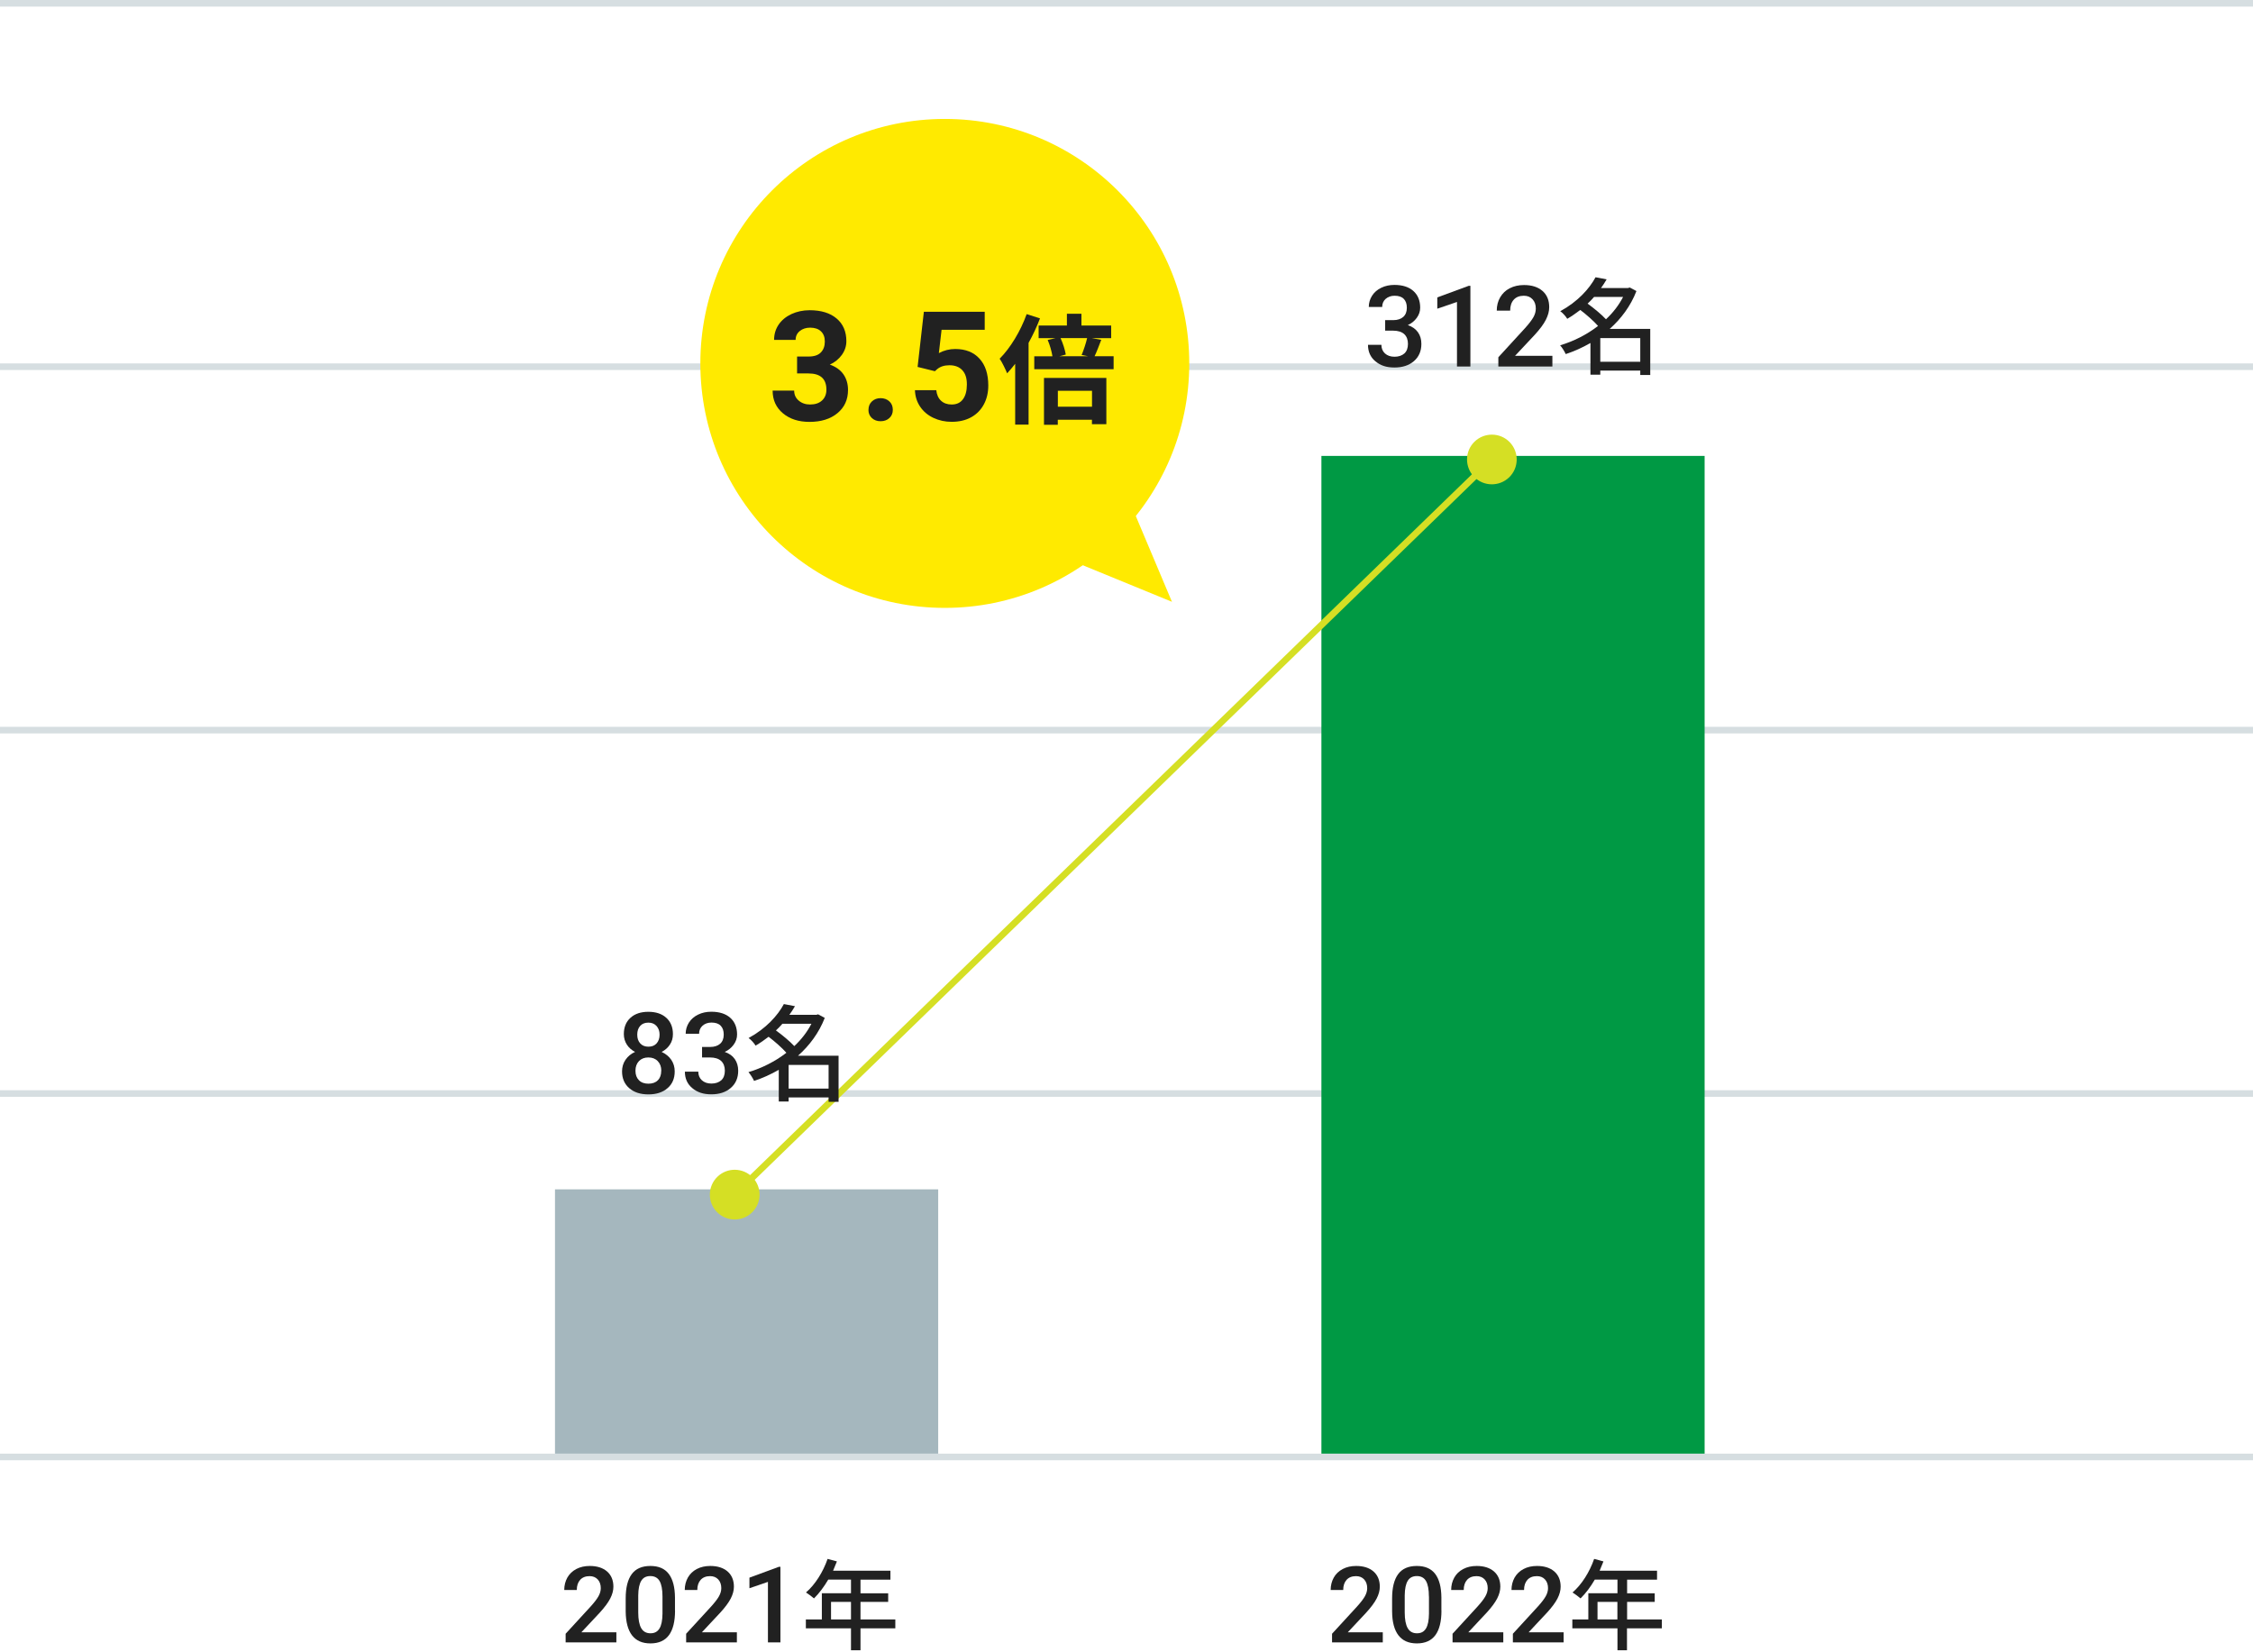
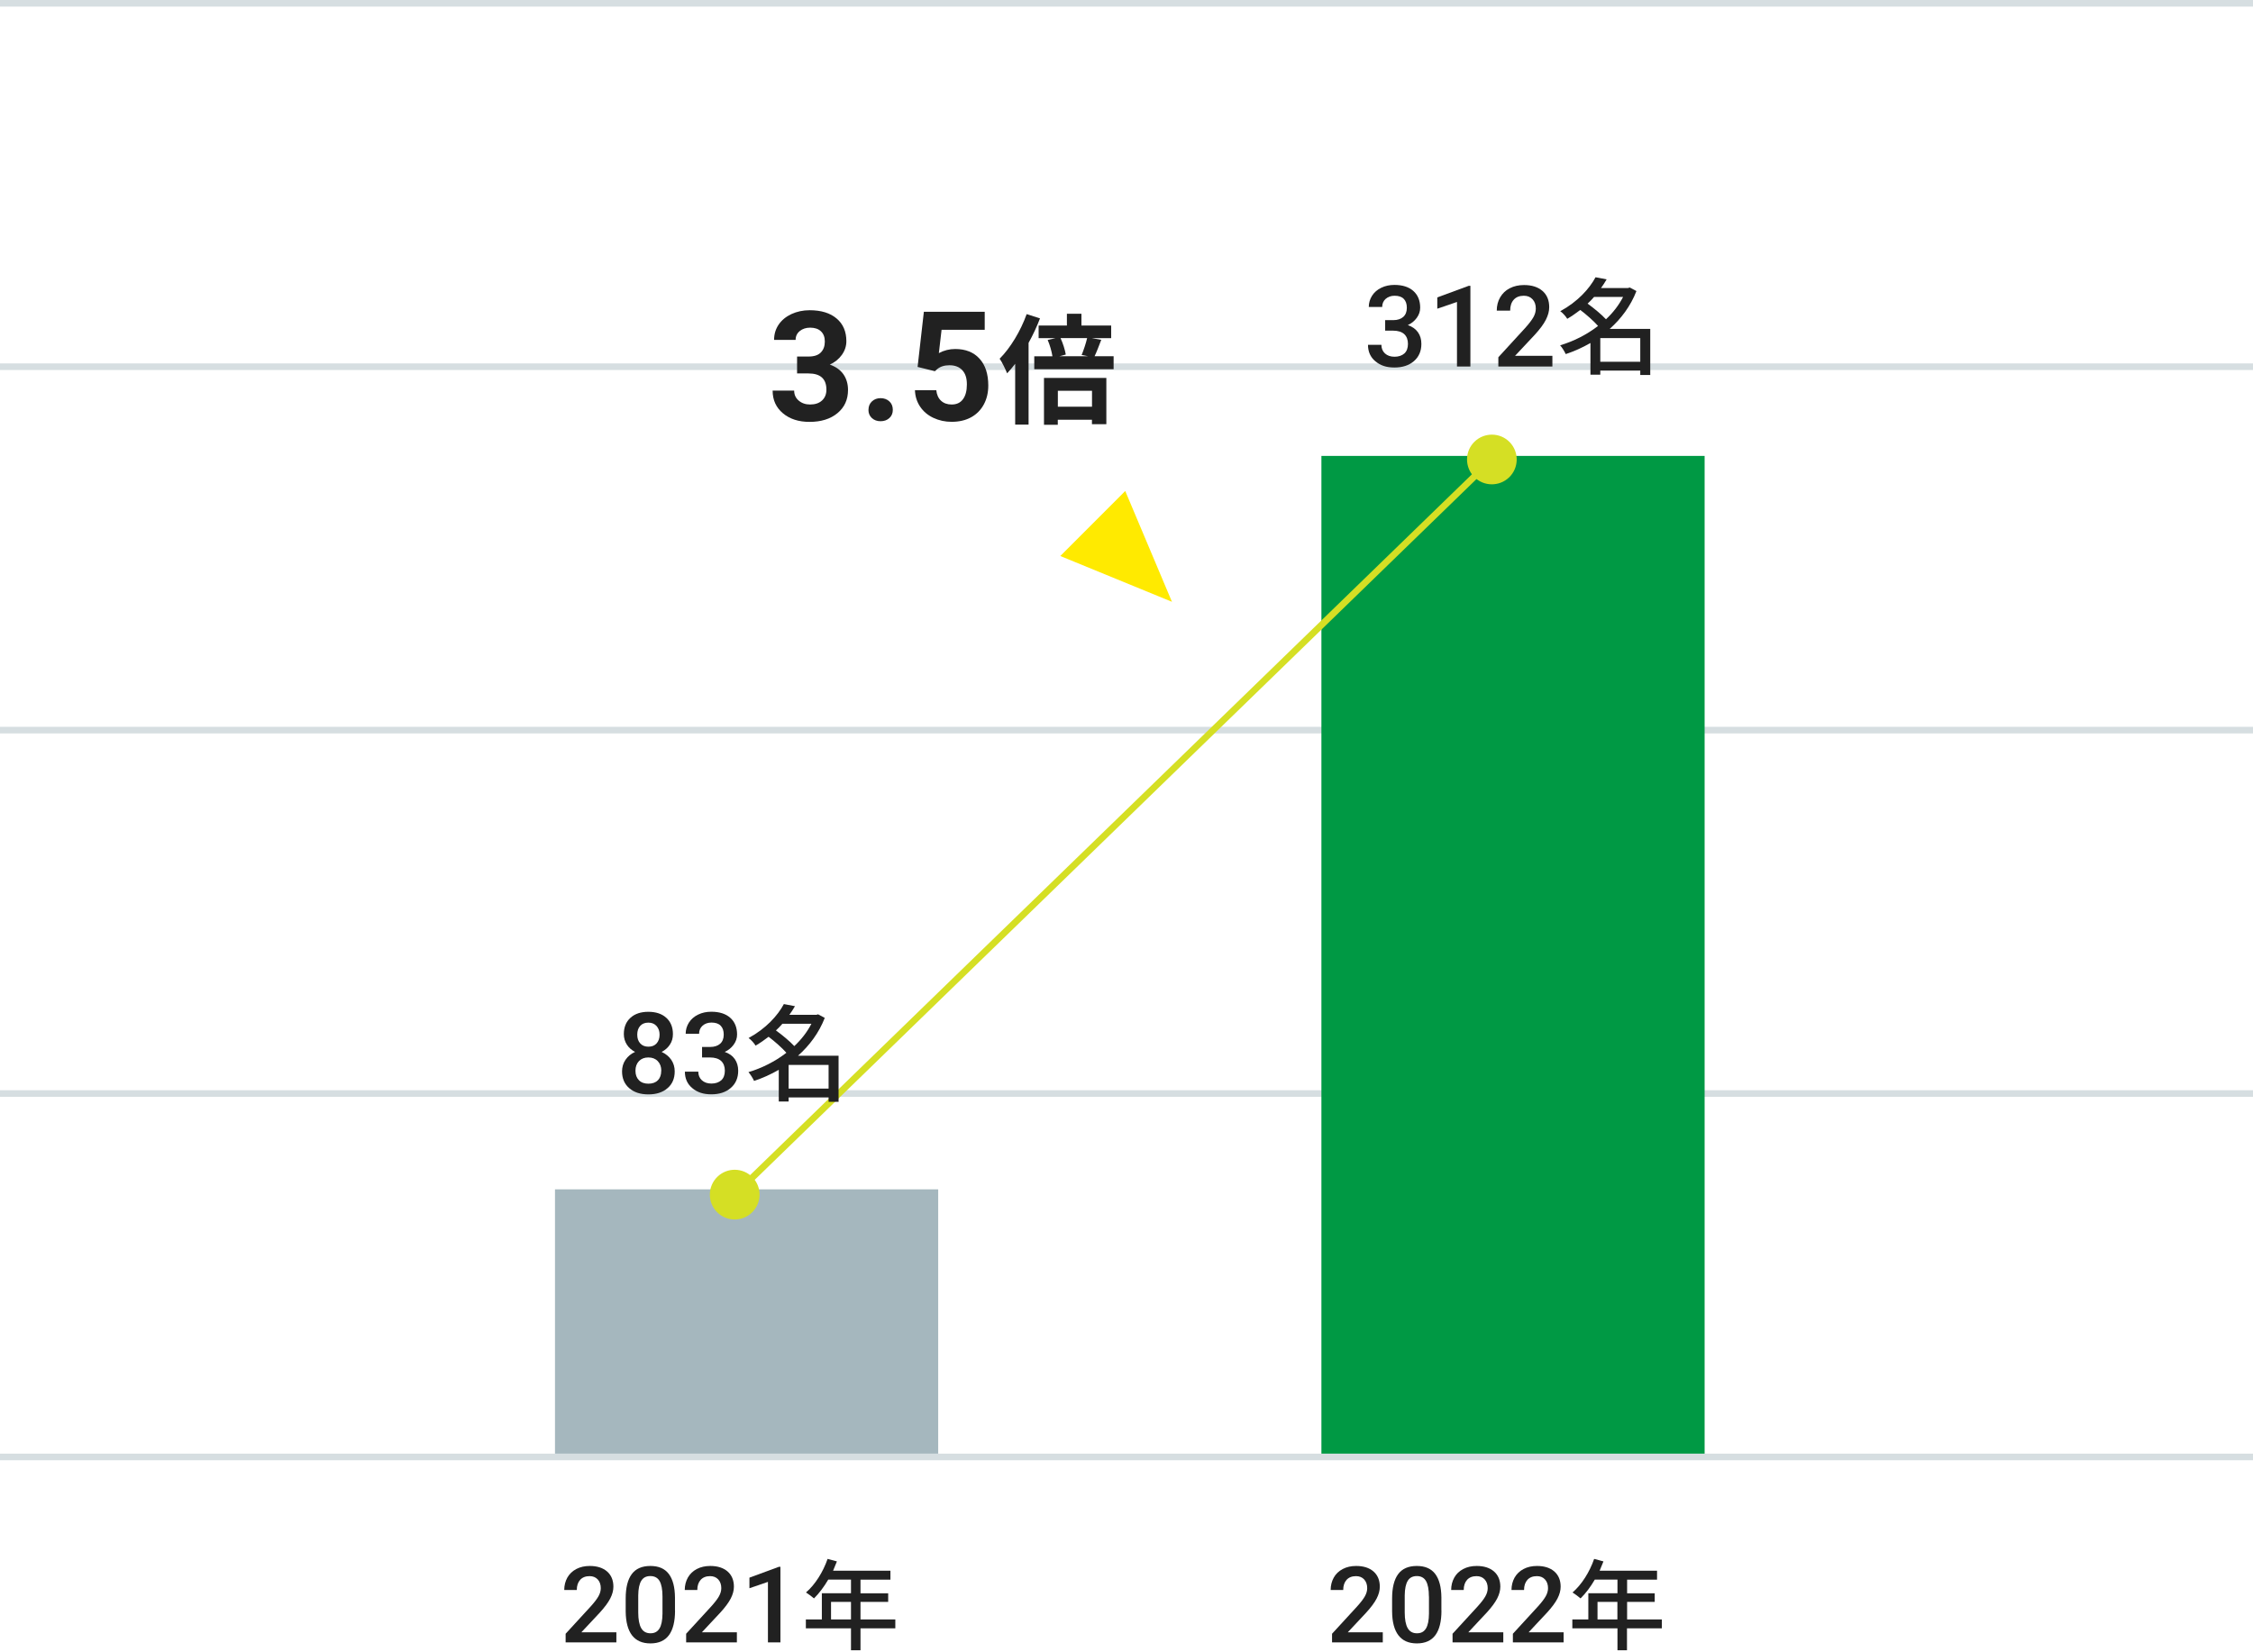
<svg xmlns="http://www.w3.org/2000/svg" id="_デザイン" viewBox="0 0 341 250">
  <defs>
    <style>.cls-1{fill:#094;}.cls-1,.cls-2,.cls-3,.cls-4,.cls-5{stroke-width:0px;}.cls-2{fill:#d5df24;}.cls-3{fill:#ffea00;}.cls-6{stroke:#d6dee1;}.cls-6,.cls-7{fill:none;stroke-miterlimit:10;}.cls-4{fill:#a5b7be;}.cls-5{fill:#212121;}.cls-7{stroke:#d5df24;}</style>
  </defs>
  <line class="cls-6" y1="165.5" x2="341" y2="165.5" />
  <line class="cls-6" y1="110.5" x2="341" y2="110.5" />
  <line class="cls-6" y1="55.5" x2="341" y2="55.5" />
  <line class="cls-6" y1=".5" x2="341" y2=".5" />
  <line class="cls-6" y1="220.5" x2="341" y2="220.5" />
  <rect class="cls-4" x="84" y="180" width="58" height="40" />
  <path class="cls-5" d="m93.28,248.57h-7.67v-1.31l3.8-4.14c.55-.61.94-1.12,1.17-1.53s.35-.82.35-1.23c0-.54-.15-.98-.46-1.32-.31-.33-.72-.5-1.23-.5-.62,0-1.09.19-1.43.56-.34.38-.51.89-.51,1.54h-1.9c0-.7.16-1.32.47-1.88.32-.56.77-.99,1.36-1.3.59-.31,1.27-.46,2.03-.46,1.11,0,1.98.28,2.62.83.64.56.96,1.33.96,2.31,0,.57-.16,1.17-.48,1.79-.32.62-.85,1.33-1.58,2.13l-2.79,2.98h5.3v1.52Z" />
  <path class="cls-5" d="m102.17,243.76c0,1.64-.31,2.88-.92,3.71-.61.83-1.55,1.25-2.8,1.25s-2.16-.41-2.79-1.22c-.62-.81-.94-2.01-.96-3.61v-1.97c0-1.64.31-2.87.92-3.69s1.55-1.23,2.81-1.23,2.18.4,2.79,1.2c.61.8.93,2,.94,3.59v1.97Zm-1.9-2.13c0-1.07-.15-1.85-.44-2.35s-.76-.75-1.4-.75-1.08.24-1.37.71c-.29.47-.45,1.21-.46,2.21v2.58c0,1.06.15,1.86.45,2.38s.77.78,1.4.78,1.06-.24,1.36-.72.45-1.24.46-2.27v-2.58Z" />
  <path class="cls-5" d="m111.52,248.57h-7.67v-1.31l3.8-4.14c.55-.61.94-1.12,1.17-1.53s.35-.82.35-1.23c0-.54-.15-.98-.46-1.32-.31-.33-.72-.5-1.23-.5-.62,0-1.09.19-1.43.56-.34.38-.51.89-.51,1.54h-1.9c0-.7.16-1.32.47-1.88.32-.56.77-.99,1.36-1.3.59-.31,1.27-.46,2.03-.46,1.11,0,1.98.28,2.62.83.64.56.96,1.33.96,2.31,0,.57-.16,1.17-.48,1.79-.32.62-.85,1.33-1.58,2.13l-2.79,2.98h5.3v1.52Z" />
  <path class="cls-5" d="m118.13,248.57h-1.9v-9.16l-2.8.96v-1.6l4.45-1.64h.24v11.45Z" />
  <path class="cls-5" d="m135.51,246.44h-5.27v3.32h-1.44v-3.32h-6.83v-1.35h2.42v-3.96h4.41v-2.07h-3.44c-.65,1.11-1.4,2.1-2.16,2.85-.27-.24-.87-.69-1.21-.9,1.38-1.18,2.58-3.09,3.27-5.08l1.41.38c-.18.46-.39.96-.58,1.41h8.68v1.35h-4.53v2.07h4.19v1.3h-4.19v2.65h5.27v1.35Zm-6.71-1.35v-2.65h-3.02v2.65h3.02Z" />
  <rect class="cls-1" x="200" y="69" width="58" height="151" />
  <path class="cls-5" d="m209.28,248.57h-7.67v-1.31l3.8-4.14c.55-.61.94-1.12,1.17-1.53.23-.41.35-.82.35-1.23,0-.54-.15-.98-.46-1.32-.3-.33-.72-.5-1.23-.5-.62,0-1.09.19-1.43.56-.34.38-.51.89-.51,1.54h-1.9c0-.7.16-1.32.47-1.88s.77-.99,1.36-1.3,1.27-.46,2.03-.46c1.11,0,1.98.28,2.62.83.64.56.96,1.33.96,2.31,0,.57-.16,1.17-.48,1.79-.32.62-.85,1.33-1.58,2.13l-2.79,2.98h5.3v1.52Z" />
  <path class="cls-5" d="m218.17,243.76c0,1.64-.31,2.88-.92,3.71-.61.83-1.55,1.25-2.8,1.25s-2.16-.41-2.79-1.22c-.62-.81-.95-2.01-.96-3.61v-1.97c0-1.64.31-2.87.92-3.69s1.55-1.23,2.81-1.23,2.18.4,2.79,1.2c.61.8.93,2,.94,3.59v1.97Zm-1.9-2.13c0-1.07-.15-1.85-.44-2.35s-.76-.75-1.39-.75-1.08.24-1.37.71c-.29.47-.45,1.21-.46,2.21v2.58c0,1.06.15,1.86.45,2.38.3.52.76.78,1.4.78s1.06-.24,1.36-.72.45-1.24.46-2.27v-2.58Z" />
  <path class="cls-5" d="m227.52,248.57h-7.67v-1.31l3.8-4.14c.55-.61.94-1.12,1.17-1.53s.35-.82.35-1.23c0-.54-.15-.98-.46-1.32-.3-.33-.72-.5-1.23-.5-.62,0-1.09.19-1.43.56-.34.38-.51.89-.51,1.54h-1.9c0-.7.16-1.32.47-1.88s.77-.99,1.36-1.3,1.27-.46,2.03-.46c1.11,0,1.98.28,2.62.83.64.56.96,1.33.96,2.31,0,.57-.16,1.17-.48,1.79-.32.62-.85,1.33-1.58,2.13l-2.79,2.98h5.3v1.52Z" />
-   <path class="cls-5" d="m236.65,248.57h-7.67v-1.31l3.8-4.14c.55-.61.94-1.12,1.17-1.53s.35-.82.35-1.23c0-.54-.15-.98-.46-1.32s-.72-.5-1.23-.5c-.62,0-1.09.19-1.43.56-.34.38-.51.89-.51,1.54h-1.9c0-.7.16-1.32.47-1.88.32-.56.77-.99,1.36-1.3.59-.31,1.26-.46,2.03-.46,1.11,0,1.98.28,2.62.83.64.56.96,1.33.96,2.31,0,.57-.16,1.17-.48,1.79-.32.62-.85,1.33-1.58,2.13l-2.79,2.98h5.3v1.52Z" />
+   <path class="cls-5" d="m236.65,248.57h-7.67v-1.31l3.8-4.14c.55-.61.94-1.12,1.17-1.53s.35-.82.35-1.23c0-.54-.15-.98-.46-1.32s-.72-.5-1.23-.5c-.62,0-1.09.19-1.43.56-.34.38-.51.89-.51,1.54h-1.9c0-.7.16-1.32.47-1.88.32-.56.77-.99,1.36-1.3.59-.31,1.26-.46,2.03-.46,1.11,0,1.98.28,2.62.83.64.56.96,1.33.96,2.31,0,.57-.16,1.17-.48,1.79-.32.62-.85,1.33-1.58,2.13l-2.79,2.98h5.3v1.52" />
  <path class="cls-5" d="m251.51,246.44h-5.26v3.32h-1.44v-3.32h-6.83v-1.35h2.42v-3.96h4.41v-2.07h-3.43c-.64,1.11-1.39,2.1-2.16,2.85-.27-.24-.87-.69-1.21-.9,1.38-1.18,2.58-3.09,3.27-5.08l1.41.38c-.18.46-.39.96-.58,1.41h8.69v1.35h-4.53v2.07h4.18v1.3h-4.18v2.65h5.26v1.35Zm-6.71-1.35v-2.65h-3.01v2.65h3.01Z" />
  <line class="cls-7" x1="111.06" y1="180.94" x2="225.94" y2="69.41" />
  <path class="cls-2" d="m113.82,183.5c-1.49,1.45-3.87,1.41-5.32-.08s-1.41-3.87.08-5.32,3.87-1.41,5.32.08,1.41,3.87-.08,5.32Z" />
  <path class="cls-2" d="m228.42,72.24c1.49-1.45,1.52-3.83.08-5.32s-3.83-1.52-5.32-.08-1.52,3.83-.08,5.32,3.83,1.52,5.32.08Z" />
  <path class="cls-5" d="m101.85,156.51c0,.6-.15,1.13-.46,1.59-.31.47-.72.83-1.25,1.1.64.3,1.12.7,1.47,1.21.34.51.51,1.09.51,1.74,0,1.07-.36,1.92-1.09,2.54-.72.63-1.69.94-2.89.94s-2.18-.31-2.9-.94c-.73-.63-1.09-1.48-1.09-2.54,0-.65.17-1.24.52-1.75.35-.52.83-.92,1.45-1.2-.52-.27-.94-.63-1.24-1.1s-.46-1-.46-1.59c0-1.04.33-1.86,1-2.47.67-.61,1.57-.91,2.71-.91s2.05.3,2.72.91c.67.61,1,1.43,1,2.47Zm-1.76,5.54c0-.6-.18-1.09-.54-1.46-.36-.37-.83-.55-1.42-.55s-1.06.18-1.42.55c-.35.37-.53.85-.53,1.46s.17,1.07.52,1.43.83.53,1.44.53,1.09-.17,1.43-.52c.34-.34.51-.82.51-1.44Zm-.26-5.46c0-.53-.15-.96-.46-1.31-.31-.34-.72-.51-1.24-.51s-.93.16-1.23.49c-.3.33-.45.77-.45,1.33s.15,1,.46,1.33c.3.33.71.49,1.23.49s.93-.16,1.23-.49c.3-.33.46-.77.46-1.33Z" />
  <path class="cls-5" d="m106.27,158.45h1.24c.62,0,1.12-.17,1.48-.48.36-.32.55-.78.55-1.38s-.15-1.03-.46-1.35c-.3-.32-.77-.48-1.39-.48-.55,0-1,.16-1.35.47-.35.31-.53.72-.53,1.23h-2.03c0-.62.17-1.19.5-1.71.33-.51.79-.91,1.39-1.2.59-.29,1.26-.43,1.99-.43,1.21,0,2.17.3,2.86.91.69.61,1.04,1.46,1.04,2.54,0,.55-.17,1.06-.52,1.54-.35.48-.8.84-1.35,1.09.67.23,1.18.59,1.52,1.08s.52,1.08.52,1.76c0,1.09-.37,1.96-1.12,2.61s-1.73.97-2.95.97-2.13-.31-2.88-.94c-.75-.62-1.12-1.46-1.12-2.49h2.03c0,.53.18.97.54,1.3.36.33.84.5,1.45.5s1.12-.17,1.49-.5c.36-.33.54-.82.54-1.45s-.19-1.13-.57-1.48c-.38-.34-.94-.52-1.69-.52h-1.19v-1.6Z" />
  <path class="cls-5" d="m126.95,166.75h-1.54v-.66h-6.05v.62h-1.49v-4.8c-1.2.69-2.46,1.26-3.74,1.68-.18-.4-.56-1.01-.85-1.33,2-.59,4.02-1.6,5.74-2.93-.66-.75-1.74-1.7-2.69-2.42-.61.46-1.26.93-1.97,1.34-.22-.37-.7-.91-1.06-1.15,2.62-1.42,4.42-3.41,5.34-5.14l1.68.32c-.26.45-.54.88-.85,1.31h4.08l.27-.08,1.01.54c-.88,2.27-2.32,4.19-4.05,5.73h6.14v6.94Zm-8.53-11.81c-.3.34-.62.69-.98,1.01.96.7,2.08,1.62,2.78,2.37,1.06-.99,1.95-2.13,2.59-3.38h-4.4Zm6.99,9.81v-3.58h-6.05v3.58h6.05Z" />
  <path class="cls-5" d="m209.66,48.45h1.24c.62,0,1.12-.17,1.48-.48.36-.32.55-.78.55-1.38s-.15-1.03-.46-1.35c-.3-.32-.77-.48-1.39-.48-.55,0-.99.16-1.35.47-.35.31-.53.72-.53,1.23h-2.03c0-.62.17-1.19.5-1.71.33-.51.79-.91,1.39-1.2.59-.29,1.26-.43,1.99-.43,1.21,0,2.17.3,2.86.91s1.04,1.46,1.04,2.54c0,.55-.17,1.06-.52,1.54-.35.48-.8.84-1.35,1.09.67.23,1.18.59,1.53,1.08s.52,1.08.52,1.76c0,1.09-.37,1.96-1.12,2.61s-1.73.97-2.96.97-2.13-.31-2.88-.94c-.75-.62-1.12-1.46-1.12-2.49h2.03c0,.53.18.97.54,1.3.36.33.84.5,1.45.5s1.12-.17,1.49-.5c.36-.33.54-.82.54-1.45s-.19-1.13-.57-1.48c-.38-.34-.94-.52-1.69-.52h-1.19v-1.6Z" />
  <path class="cls-5" d="m222.54,55.47h-2.02v-9.77l-2.98,1.02v-1.71l4.75-1.75h.26v12.21Z" />
  <path class="cls-5" d="m234.96,55.47h-8.18v-1.4l4.05-4.42c.59-.65,1-1.2,1.25-1.63.25-.44.37-.88.37-1.32,0-.58-.16-1.05-.49-1.4-.33-.36-.76-.54-1.32-.54-.66,0-1.17.2-1.53.6-.36.4-.54.95-.54,1.65h-2.03c0-.74.17-1.41.51-2,.34-.59.82-1.06,1.45-1.38.63-.33,1.35-.49,2.17-.49,1.18,0,2.11.3,2.79.89.68.59,1.02,1.41,1.02,2.46,0,.61-.17,1.24-.51,1.91-.34.67-.9,1.42-1.68,2.27l-2.98,3.18h5.65v1.62Z" />
  <path class="cls-5" d="m249.8,56.75h-1.54v-.66h-6.05v.62h-1.49v-4.8c-1.2.69-2.46,1.26-3.74,1.68-.18-.4-.56-1.01-.85-1.33,2-.59,4.02-1.6,5.74-2.93-.66-.75-1.74-1.7-2.69-2.42-.61.46-1.26.93-1.97,1.34-.22-.37-.7-.91-1.06-1.15,2.62-1.42,4.42-3.41,5.34-5.14l1.68.32c-.26.45-.54.88-.85,1.31h4.08l.27-.08,1.01.54c-.88,2.27-2.32,4.19-4.05,5.73h6.14v6.94Zm-8.53-11.81c-.3.34-.62.69-.98,1.01.96.7,2.08,1.62,2.78,2.37,1.06-.99,1.95-2.13,2.59-3.38h-4.4Zm6.99,9.81v-3.58h-6.05v3.58h6.05Z" />
-   <circle class="cls-3" cx="143" cy="55" r="37" />
  <polygon class="cls-3" points="160.48 84.15 177.38 91.08 170.31 74.31 160.48 84.15" />
  <path class="cls-5" d="m120.66,53.96h1.74c.83,0,1.44-.21,1.84-.62.4-.41.6-.96.6-1.65s-.2-1.18-.59-1.55-.94-.55-1.63-.55c-.62,0-1.15.17-1.57.51-.42.34-.63.79-.63,1.34h-3.26c0-.86.23-1.63.69-2.31.46-.68,1.11-1.21,1.94-1.6.83-.38,1.75-.58,2.75-.58,1.74,0,3.1.42,4.08,1.25.99.83,1.48,1.98,1.48,3.44,0,.75-.23,1.44-.69,2.08-.46.63-1.06,1.12-1.81,1.46.92.33,1.62.83,2.07,1.49s.68,1.44.68,2.35c0,1.46-.53,2.63-1.6,3.51-1.06.88-2.47,1.32-4.23,1.32-1.64,0-2.98-.43-4.02-1.3-1.04-.87-1.56-2.01-1.56-3.43h3.26c0,.62.23,1.12.69,1.51.46.39,1.03.59,1.71.59.77,0,1.38-.2,1.82-.61.44-.41.66-.95.66-1.63,0-1.64-.9-2.46-2.71-2.46h-1.73v-2.55Z" />
  <path class="cls-5" d="m131.45,62.02c0-.52.17-.94.52-1.27s.79-.49,1.31-.49.98.16,1.33.49c.35.32.52.75.52,1.27s-.17.93-.52,1.25c-.35.32-.79.48-1.33.48s-.97-.16-1.32-.48c-.35-.32-.52-.74-.52-1.25Z" />
  <path class="cls-5" d="m138.88,55.54l.95-8.35h9.21v2.72h-6.53l-.41,3.53c.77-.41,1.6-.62,2.47-.62,1.56,0,2.79.48,3.68,1.46.89.97,1.33,2.33,1.33,4.07,0,1.06-.22,2.01-.67,2.85-.45.84-1.09,1.49-1.92,1.95-.83.46-1.82.69-2.96.69-.99,0-1.91-.2-2.76-.6-.85-.4-1.52-.97-2.01-1.7-.49-.73-.75-1.56-.78-2.49h3.23c.07.68.31,1.22.72,1.6s.95.57,1.61.57c.74,0,1.31-.26,1.7-.79.4-.53.6-1.28.6-2.25s-.23-1.65-.69-2.15c-.46-.5-1.11-.75-1.95-.75-.77,0-1.4.2-1.88.61l-.32.29-2.59-.64Z" />
  <path class="cls-5" d="m157.41,48.18c-.47,1.24-1.06,2.5-1.73,3.71v12.37h-2.03v-9.2c-.4.52-.81,1.01-1.22,1.44-.2-.52-.77-1.71-1.13-2.21,1.62-1.62,3.17-4.18,4.09-6.75l2.03.65Zm11.14,5.74v1.96h-12.01v-1.96h2.75c-.11-.72-.38-1.69-.72-2.47l1.17-.27h-2.54v-1.91h4.28v-1.78h2.2v1.78h4.5v1.91h-2.92l1.42.25c-.36.94-.7,1.84-1.01,2.48h2.86Zm-10.53,3.28h9.43v7h-2.18v-.67h-5.17v.76h-2.09v-7.09Zm2.09,1.94v2.41h5.17v-2.41h-5.17Zm.41-7.96c.38.81.68,1.82.79,2.48l-.95.25h4.3l-.95-.18c.29-.72.65-1.76.83-2.56h-4.01Z" />
</svg>